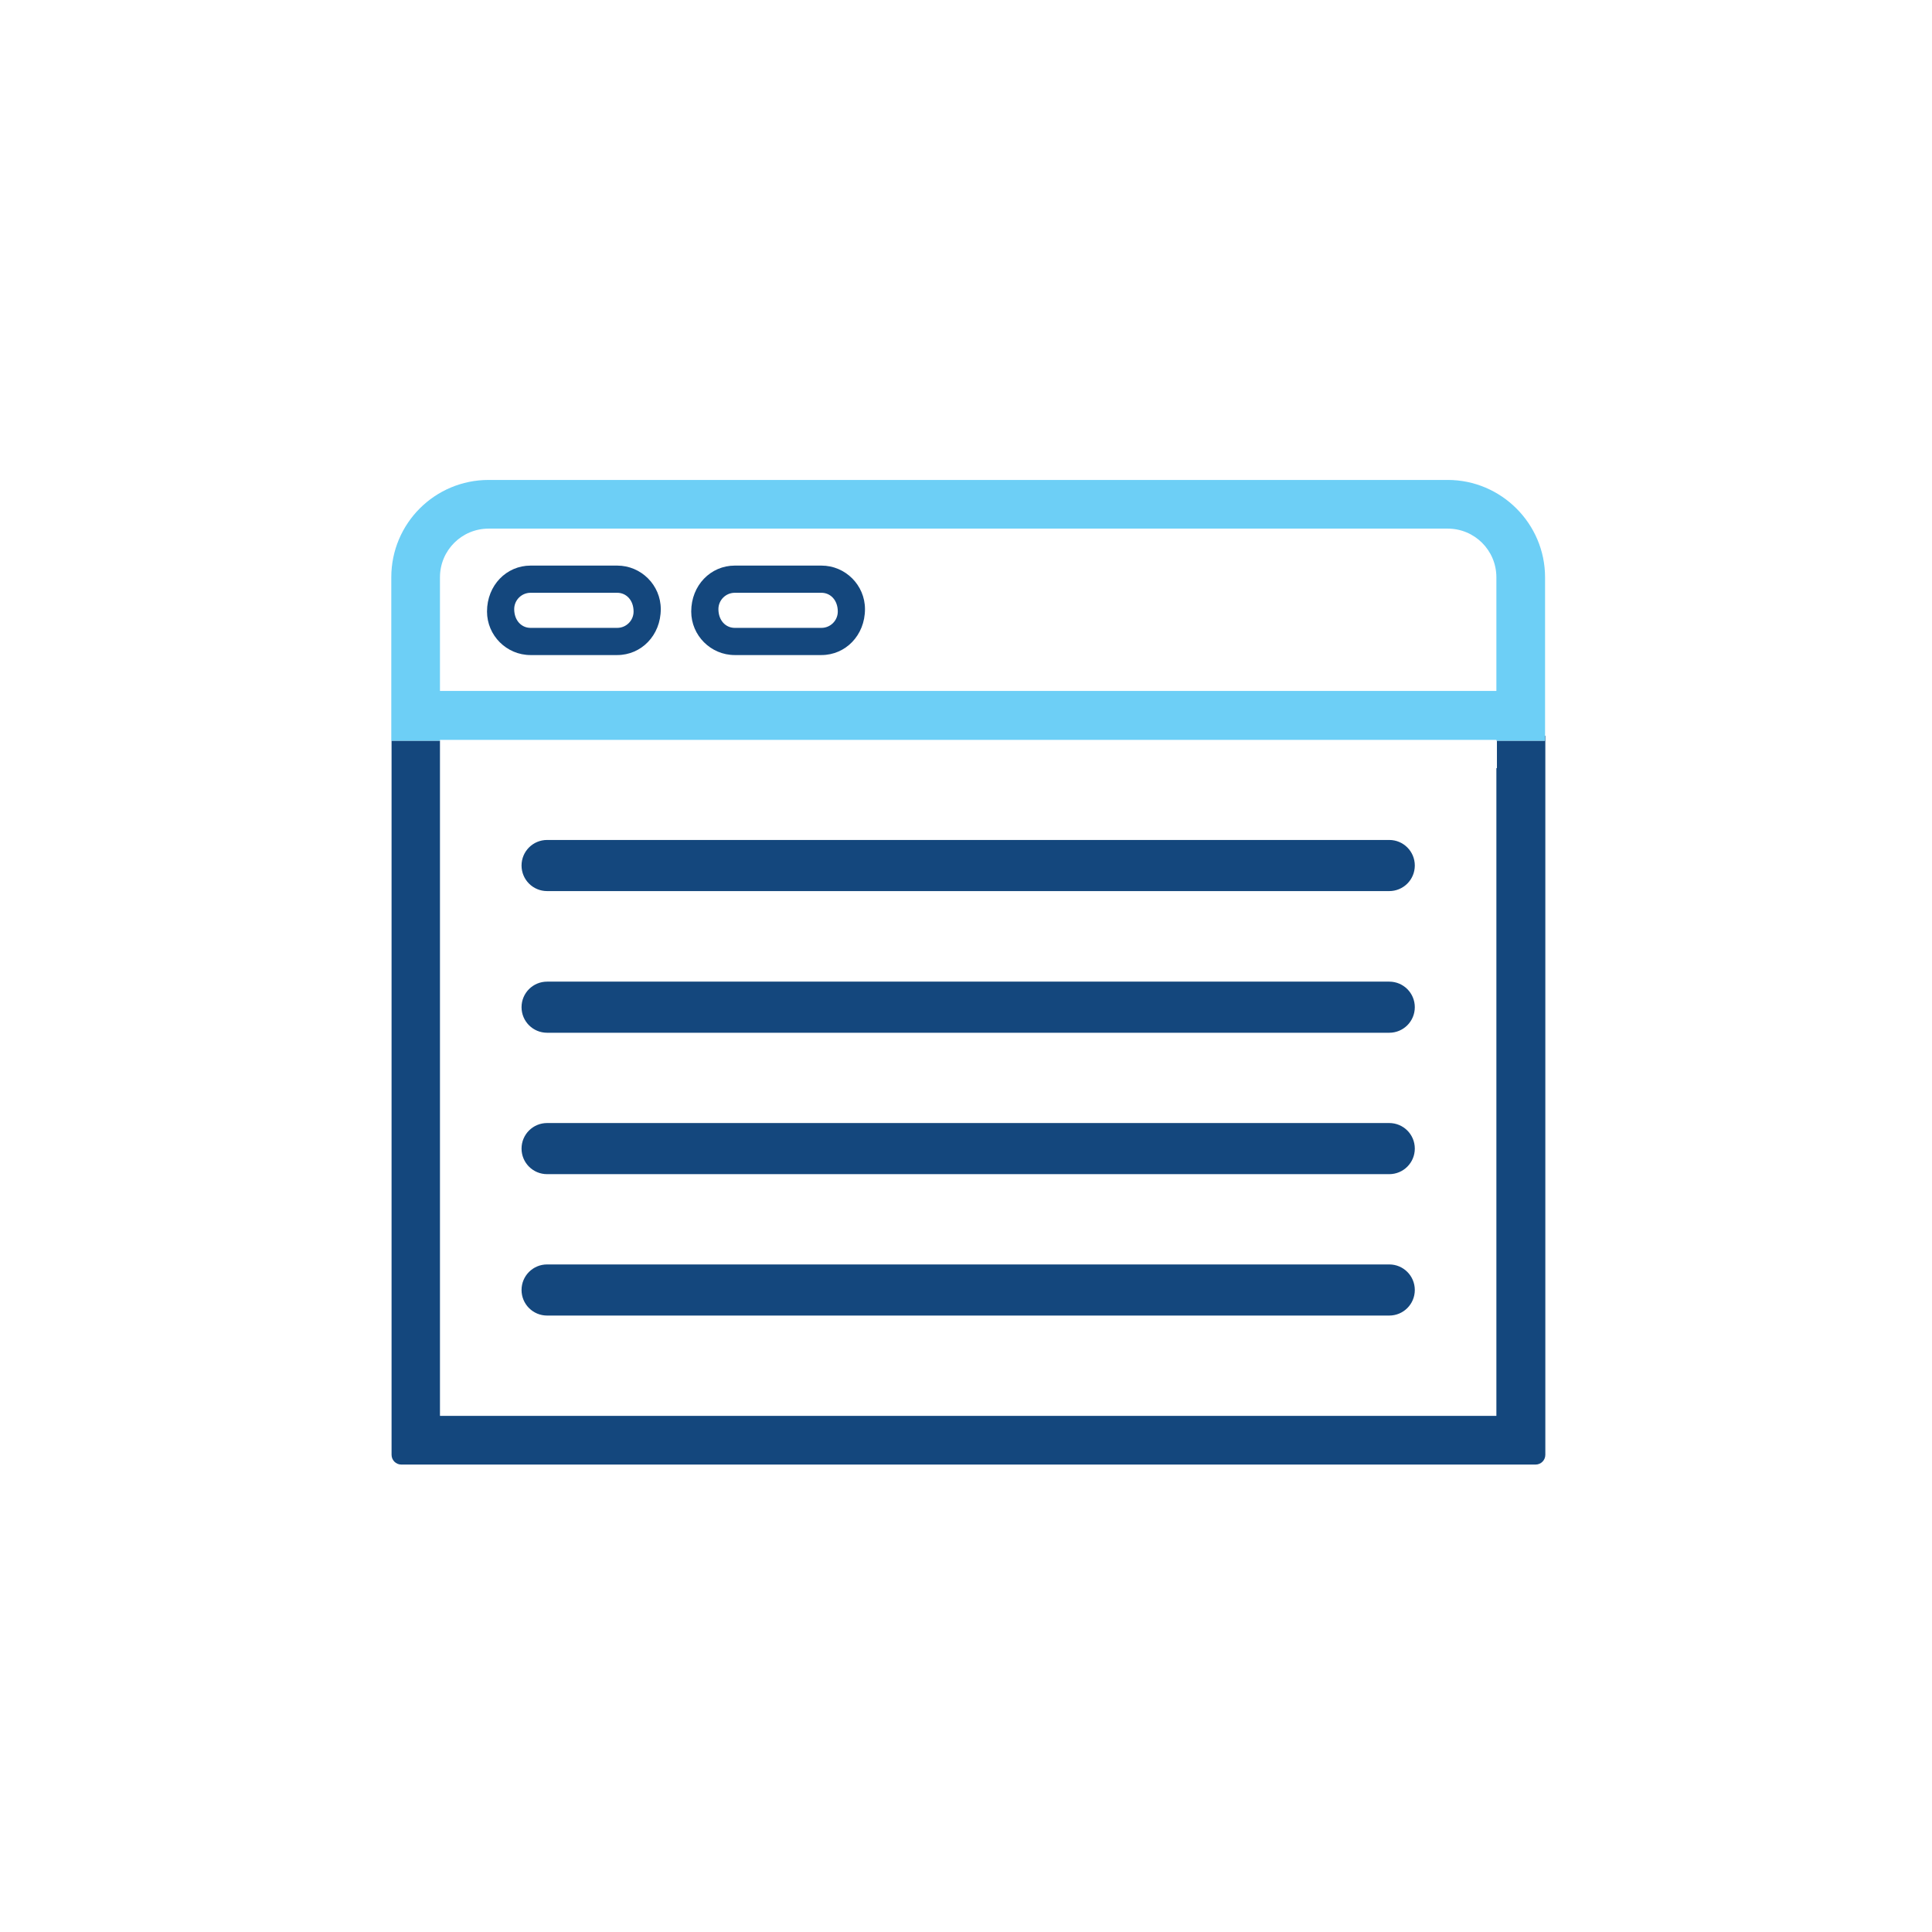
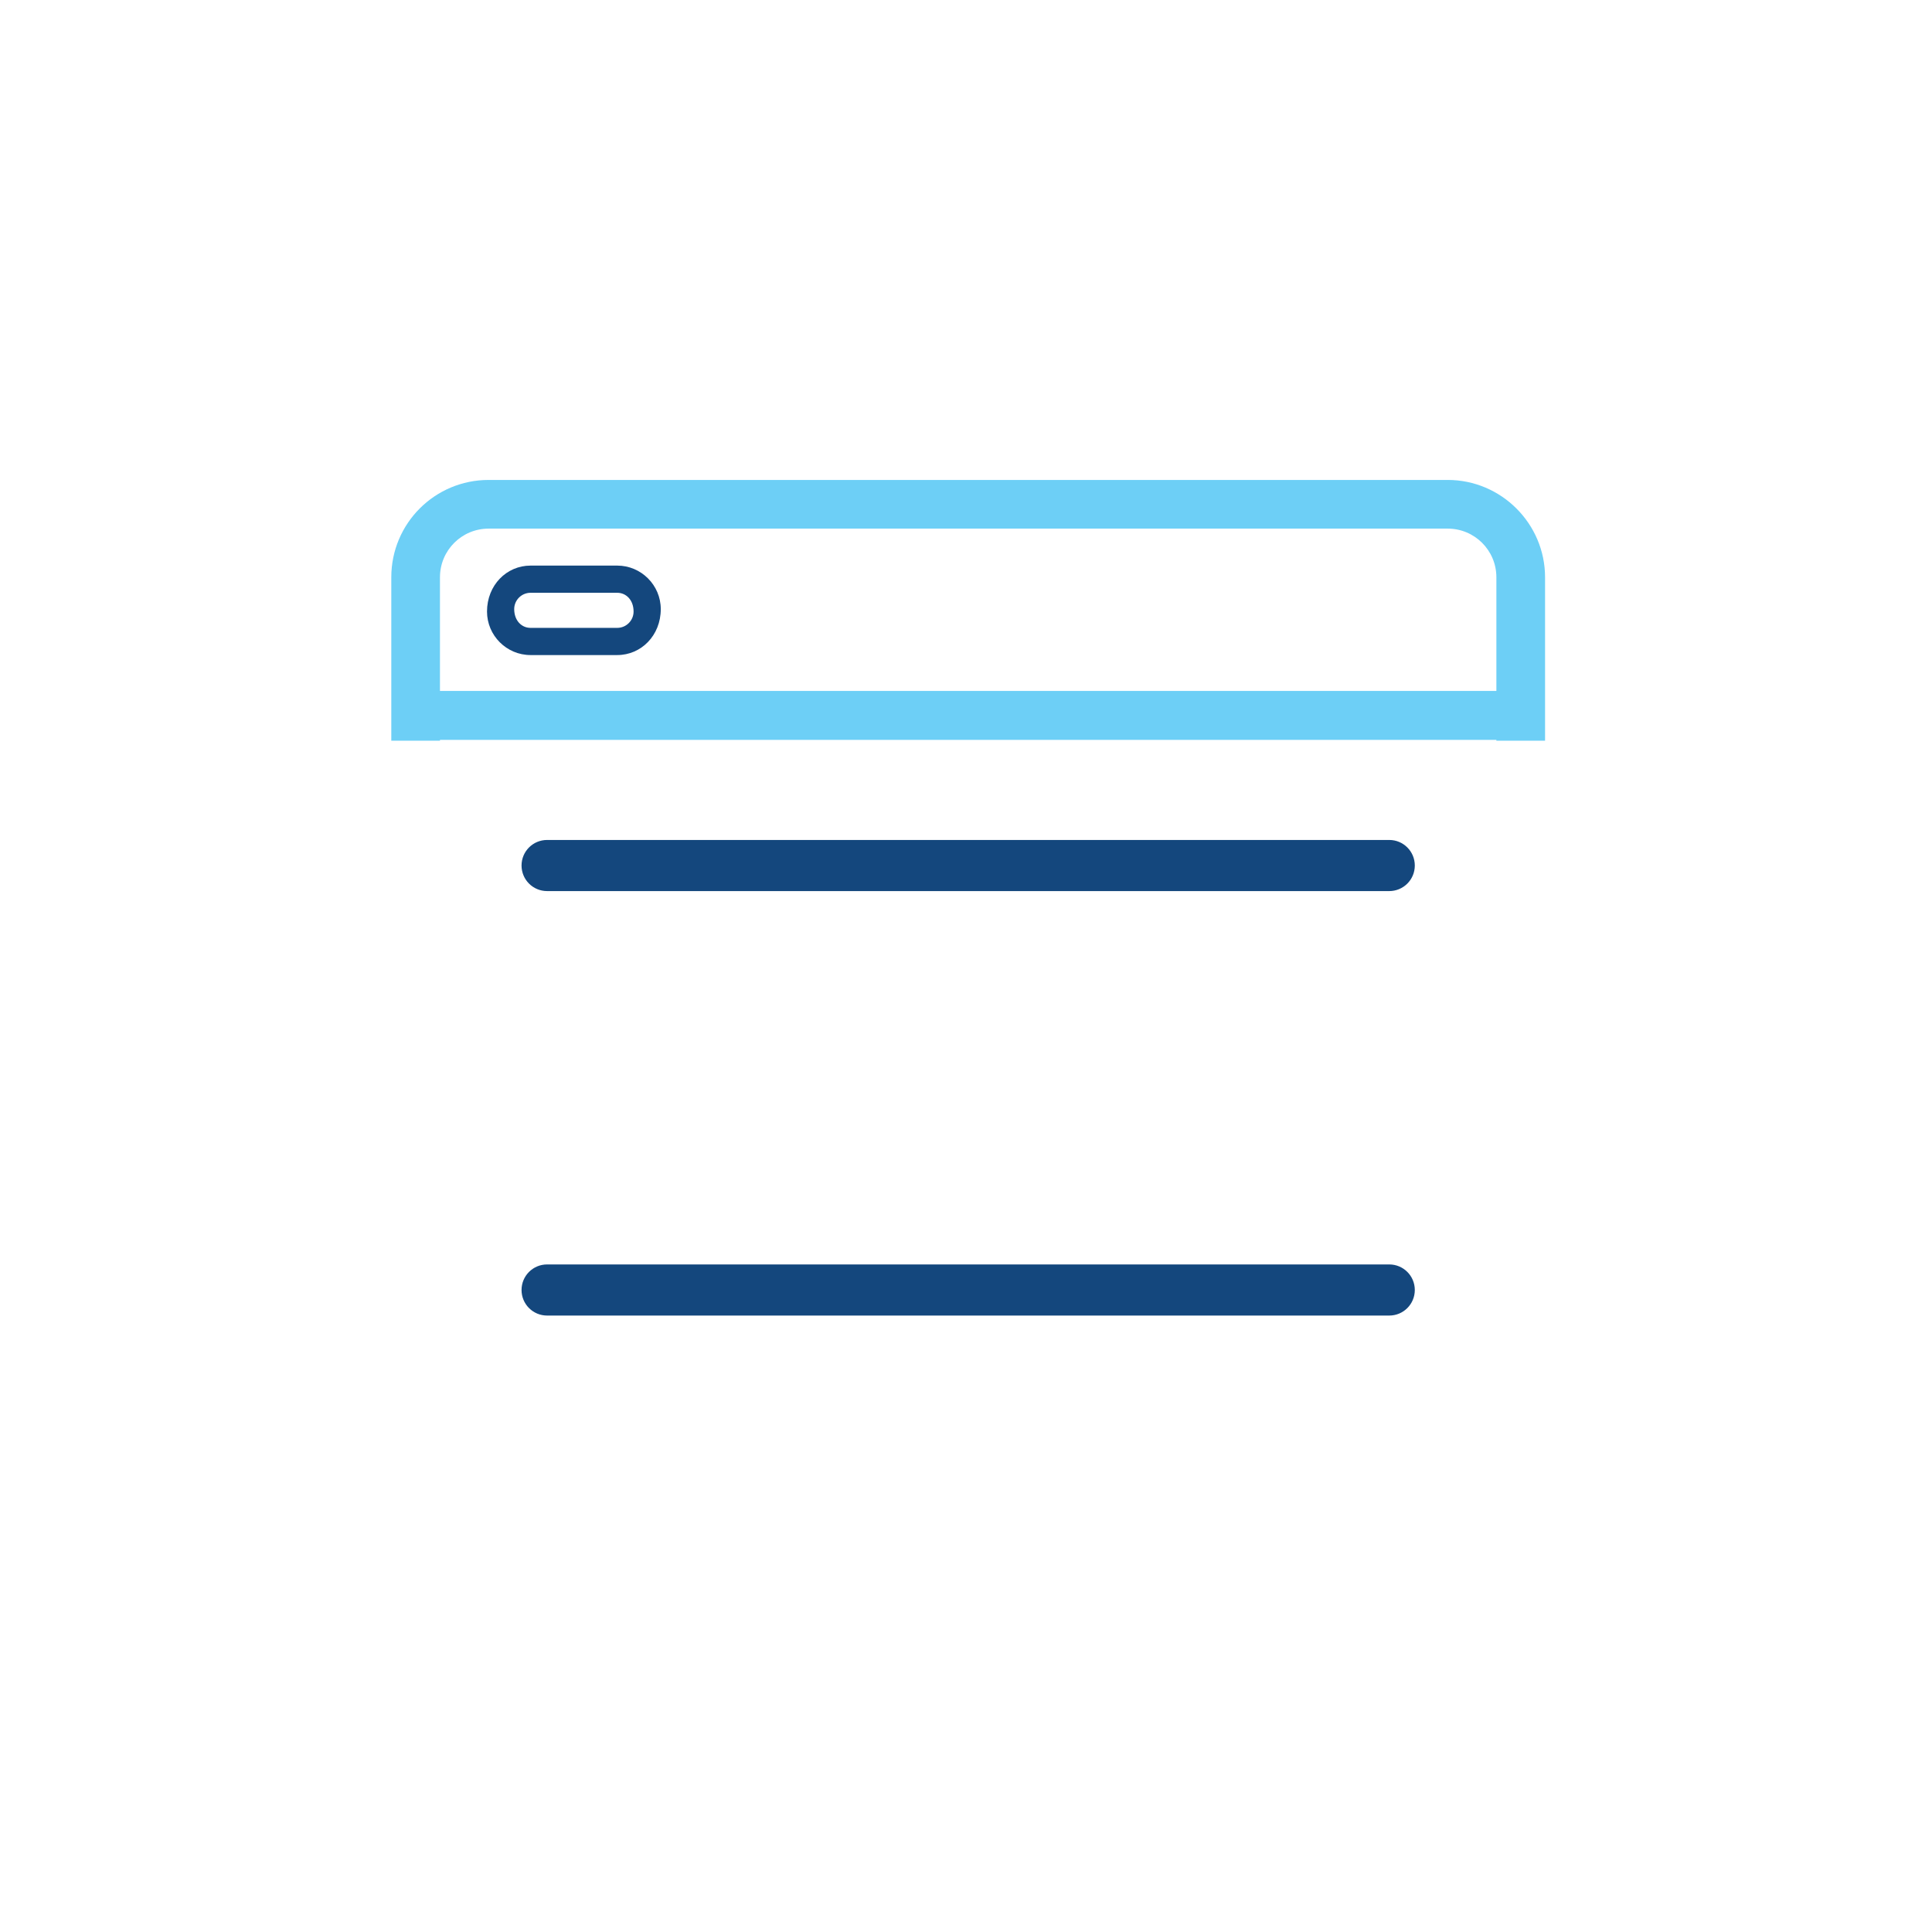
<svg xmlns="http://www.w3.org/2000/svg" id="ICONS" viewBox="0 0 71.05 71.05">
  <defs>
    <style>
      .cls-1 {
        fill: #14477d;
      }

      .cls-2 {
        fill: #6dcff6;
      }
    </style>
  </defs>
  <path class="cls-1" d="m51.09,48.38h-30.97c-.52,0-.94-.42-.94-.94s.42-.94.94-.94h30.97c.52,0,.94.42.94.94s-.42.94-.94.94" />
  <g>
-     <path class="cls-1" d="m51.09,41.3h-30.97c-.52,0-.94.42-.94.94s.42.94.94.94h30.97c.52,0,.94-.42.94-.94s-.42-.94-.94-.94Z" />
-     <path class="cls-1" d="m51.09,36.1h-30.97c-.52,0-.94.42-.94.94s.42.94.94.94h30.97c.52,0,.94-.42.94-.94s-.42-.94-.94-.94Z" />
    <path class="cls-1" d="m51.09,30.89h-30.97c-.52,0-.94.42-.94.94s.42.94.94.94h30.97c.52,0,.94-.42.94-.94s-.42-.94-.94-.94Z" />
-     <path class="cls-1" d="m56.81,27.06v.18h-1.76v1.01h-.02v23.82H16.18v-23.82h0v-1.01h-1.78v26.26c0,.2.16.36.36.36h41.71c.2,0,.36-.16.36-.36v-26.44h0Z" />
    <path class="cls-2" d="m53.23,17.65H17.97c-1.98,0-3.58,1.6-3.58,3.58v6.01h1.79v-.03h38.85v.03h1.79v-6.01c0-1.97-1.61-3.58-3.58-3.58Zm1.79,7.76H16.18v-4.18c0-.99.8-1.79,1.79-1.79h35.27c.99,0,1.79.8,1.79,1.79v4.18Z" />
    <path class="cls-1" d="m22.7,20.8h-3.19c-.88,0-1.6.72-1.6,1.69,0,.88.72,1.6,1.6,1.6h3.19c.88,0,1.6-.72,1.6-1.69,0-.88-.72-1.6-1.6-1.6Zm0,2.29h-3.19c-.33,0-.6-.27-.6-.69,0-.33.27-.6.6-.6h3.19c.33,0,.6.27.6.69,0,.33-.27.6-.6.6Z" />
-     <path class="cls-1" d="m30.21,20.8h-3.19c-.88,0-1.6.72-1.6,1.69,0,.88.72,1.6,1.6,1.6h3.19c.88,0,1.6-.72,1.6-1.69,0-.88-.72-1.6-1.6-1.6Zm0,2.29h-3.19c-.33,0-.6-.27-.6-.69,0-.33.27-.6.6-.6h3.19c.33,0,.6.27.6.69,0,.33-.27.6-.6.6Z" />
  </g>
</svg>